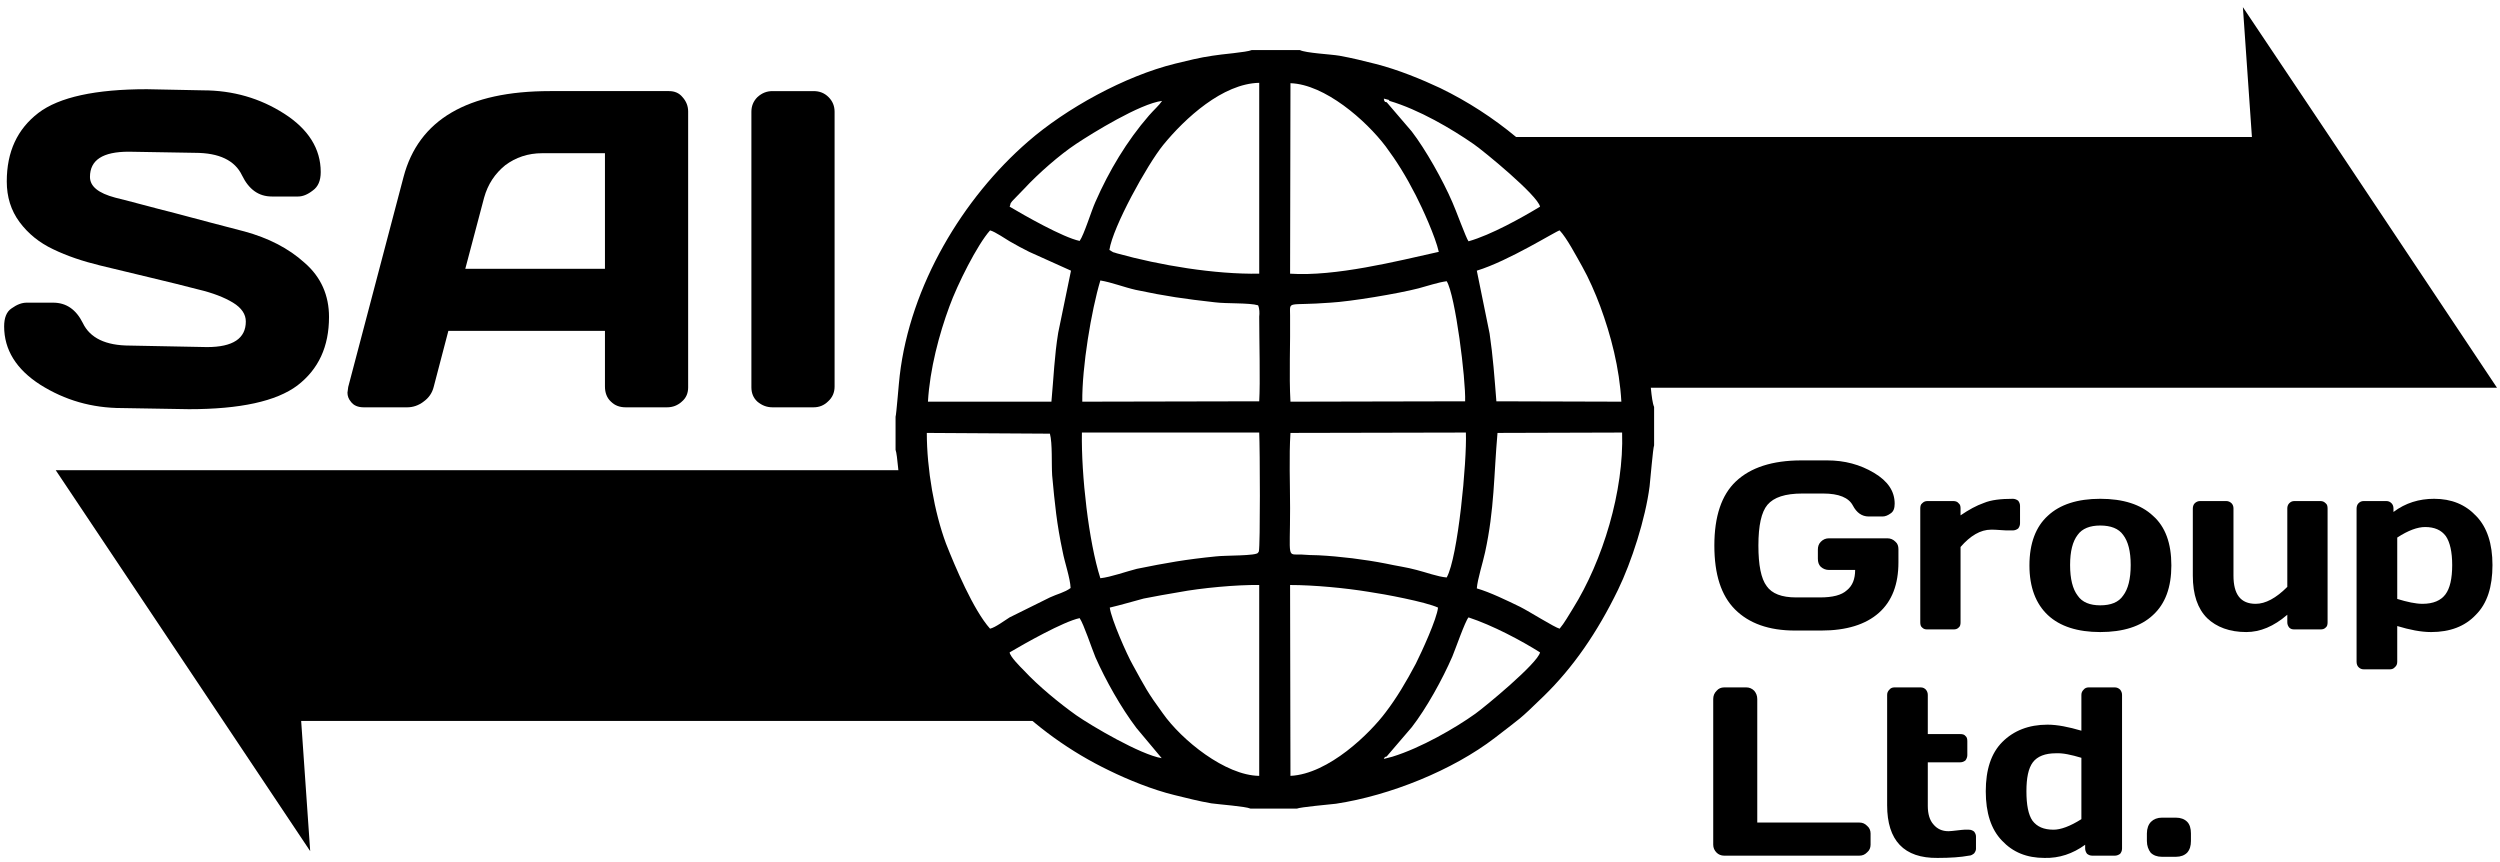
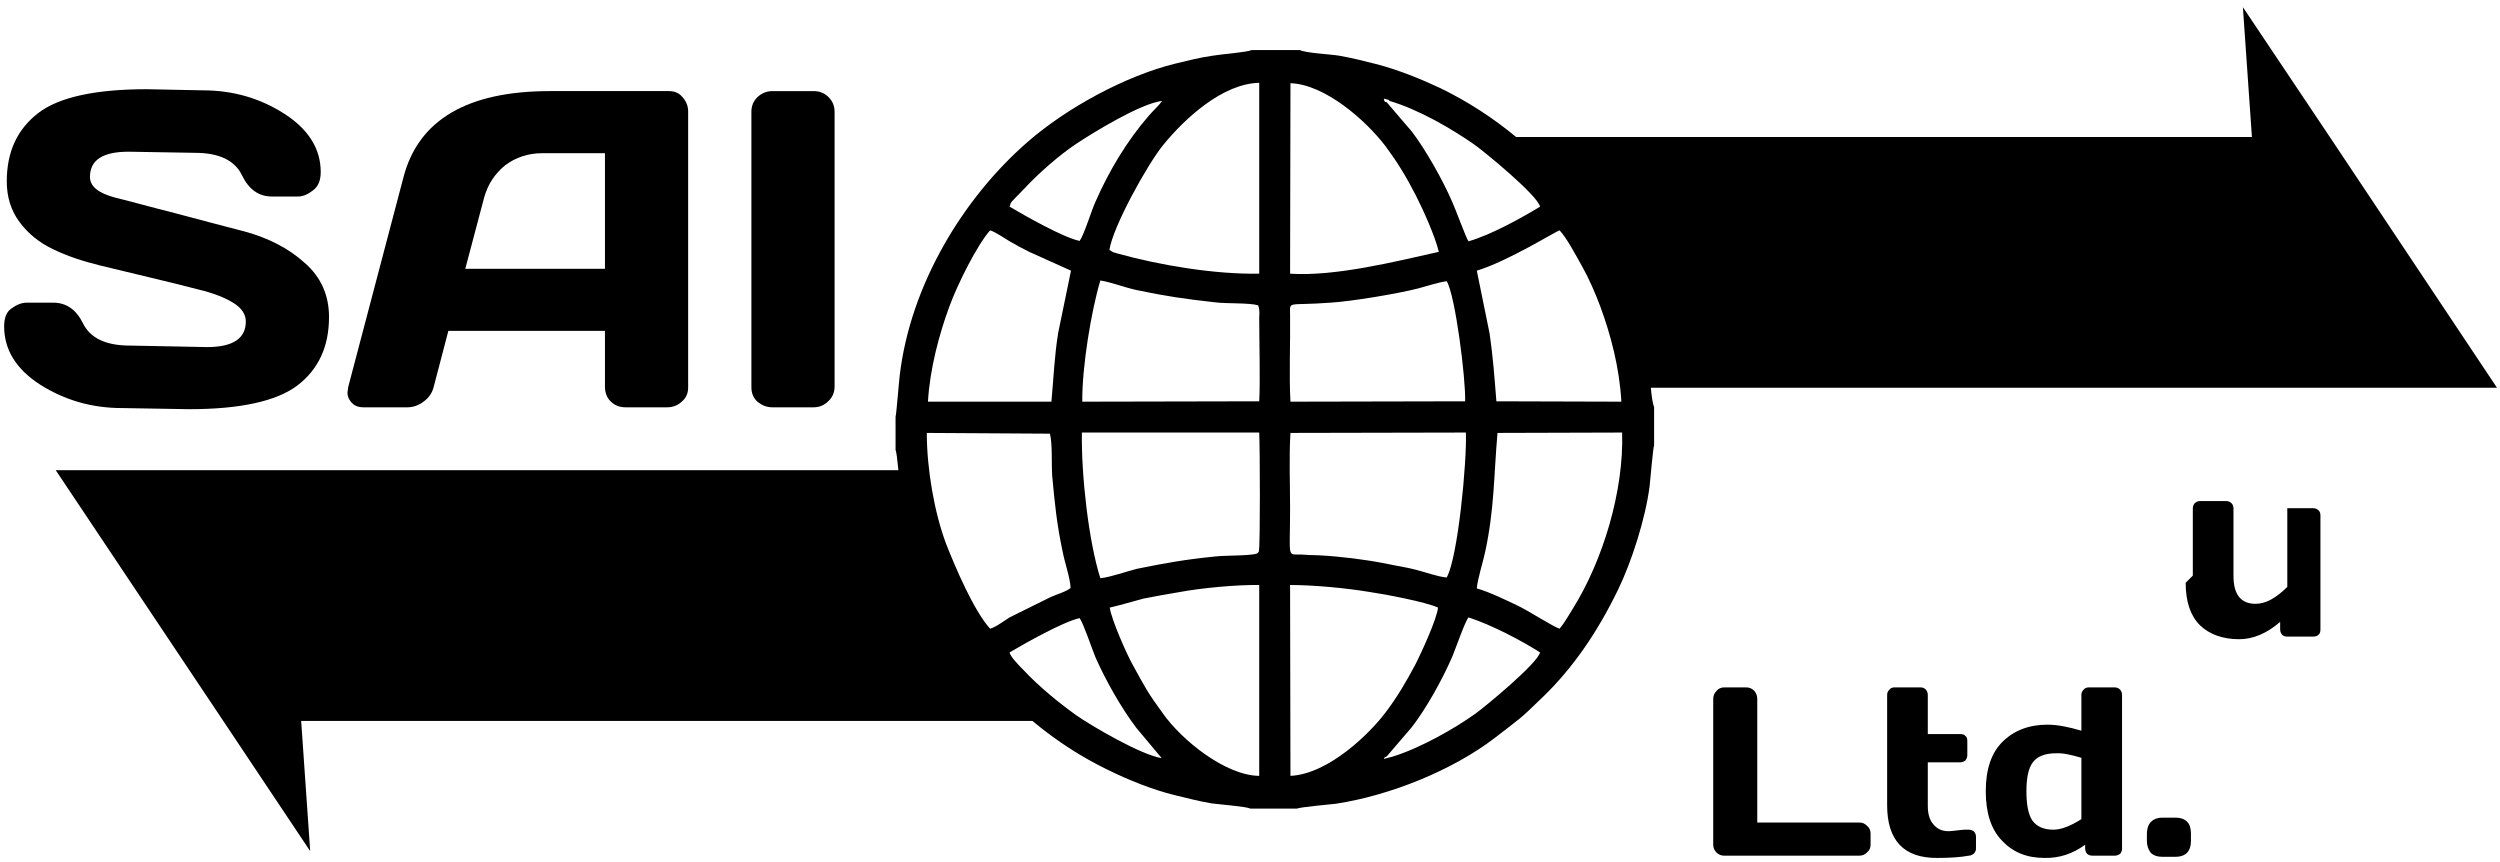
<svg xmlns="http://www.w3.org/2000/svg" xml:space="preserve" style="shape-rendering:geometricPrecision;text-rendering:geometricPrecision;image-rendering:optimizeQuality;fill-rule:evenodd;clip-rule:evenodd" viewBox="0 0 6641 2291">
  <defs>
    <style>.fil1,.fil3{fill:#000}.fil3{fill-rule:nonzero}</style>
  </defs>
  <g id="Слой_x0020_1">
    <path style="fill:none" d="M0 0h6641v2291H0z" />
    <g id="_963245776">
      <path class="fil1" d="M3691 268c-6-4 8 0-7-4s-4-1-8 1c6 11 1 3 8 7l66 77c37 48 83 130 108 188 8 17 37 97 43 104 60-17 142-63 190-92-6-30-150-148-176-166-59-41-146-92-224-115zM2682 549c37 22 142 82 186 91 12-17 31-80 42-104 36-82 83-161 142-229 13-15 27-27 35-39-58 7-186 86-228 114-44 29-102 80-138 119l-32 33c-8 10-3 6-7 15zm265 115 10 6c3 1 5 1 10 3 115 32 260 56 378 54V220c-97 2-197 94-255 165-43 53-134 218-143 279zm481-443-1 506c120 8 283-33 395-58-9-40-43-115-61-150-26-51-51-91-80-130-53-70-162-165-253-168zm415 526c-23 3-52 13-75 19-54 14-180 35-234 38-117 9-107-7-107 34 1 74-3 158 1 229l464-1c2-58-26-282-49-319zm-498 94c1-9 1-21-3-30-23-7-85-4-115-8-80-9-130-16-210-33-31-7-64-20-94-25-24 80-49 230-48 322l470-1c3-51 0-161 0-225zm798-229c-10 2-135 81-220 107l34 167c9 61 13 117 18 180l332 1c-5-90-28-177-56-253-13-35-31-76-48-106s-41-76-60-96zm-1678 455h328c6-65 8-122 18-183l34-165-111-50c-16-8-35-18-52-28-9-5-39-26-52-29-34 38-87 144-108 202-27 73-52 166-57 253zm963 83c-4 62-1 137-1 200 0 136-9 122 29 123 15 1 31 2 46 2 58 3 123 11 179 22 27 6 57 10 82 17 24 6 56 18 80 20 30-53 54-309 51-385l-466 1zm-554-1c-2 113 18 290 49 387 28-3 69-18 97-25 79-16 130-25 210-33 24-3 109-1 112-10 1-1 1-2 2-3 4-16 3-273 1-316h-471zm-412 1c0 96 20 211 51 294 24 61 73 177 117 226 14-3 39-22 52-30l107-53c19-9 39-13 55-25-1-26-16-69-21-96-16-75-21-128-28-203-2-31 1-85-6-111l-327-2zm1461 413c35 10 82 33 115 49 24 12 92 55 105 58 12-14 25-37 35-53 80-128 136-313 131-468l-331 1c-10 113-8 202-33 317-6 28-20 71-22 96zm-495 498c102-5 212-114 253-169 29-38 54-80 80-129 16-32 56-119 59-149-32-15-143-36-185-42-61-10-145-18-208-18l1 507zm-480-447c4 31 46 126 61 152 33 60 39 73 80 129 50 71 166 165 256 166v-507c-59-1-155 8-213 19-29 5-65 11-94 17-30 8-60 17-90 24zm-266 119c1 11 28 38 38 48 38 41 94 87 139 119 40 28 171 105 227 114l-67-80c-41-54-82-127-109-188-10-24-31-88-42-104-43 9-147 68-186 91zm1017 277c75-23 167-76 220-114 24-17 166-134 172-163-49-31-126-72-190-93-9 10-35 85-43 104-26 60-69 138-108 188l-66 77c-7 5-2-4-8 7l23-6zm-1320-815v-88c2-4 9-94 11-109 28-240 168-472 341-622 101-88 257-174 391-207 33-8 64-16 99-21 22-4 91-9 104-15h128c16 8 81 11 105 15 33 6 66 14 97 22 59 15 122 41 171 64 292 142 499 419 554 743 4 26 6 86 14 104v102c-3 7-10 92-12 109-11 86-48 201-84 275-55 113-119 206-197 282-69 67-58 55-130 111-112 86-278 153-422 175-18 2-95 9-104 13h-123c-13-6-83-11-104-14-35-6-65-14-98-22-58-14-124-41-173-65-208-100-370-269-470-476-40-82-71-180-85-273-4-21-8-91-13-103z" />
-       <path d="M-51 827c3 4 4 2 11 0l-16 4c4-7 1-1 5-4z" style="fill:#2b2a29" />
      <path class="fil1" d="m593 1915 231 346-24-346h1961c-169-176-280-408-305-666H148l445 666z" />
      <path class="fil3" d="M11 867c0-22 6-39 20-48 14-10 27-15 40-15h70c35 0 61 18 79 54 19 40 61 60 125 60l205 4c69 0 103-23 103-68 0-19-11-36-34-50s-54-26-92-35c-38-10-79-20-125-31-45-11-91-22-137-33-45-11-87-25-124-43-36-17-66-41-89-72s-34-67-34-108c0-79 28-139 84-182 55-42 152-63 288-63l149 3c80 0 152 21 216 62s97 93 97 155c0 23-7 39-21 49-14 11-27 16-39 16h-70c-35 0-61-19-79-56-19-40-61-60-125-60l-176-3c-69 0-103 22-103 67 0 25 22 43 67 55 45 11 98 26 158 41 61 16 123 33 186 49 62 17 116 44 159 83 44 38 65 87 65 144 0 79-28 139-84 182-56 42-152 63-288 63l-178-3c-80 0-152-21-217-62-64-41-96-93-96-155z" />
      <path id="1" class="fil3" d="m925 1028 147-558c40-152 170-228 389-228h316c15 0 27 5 36 16 10 11 15 24 15 38v733c0 15-5 28-17 38-11 10-24 15-39 15h-110c-16 0-29-5-39-15-11-10-16-24-16-40V879h-416l-39 149c-4 16-13 29-27 39-13 10-28 15-43 15H966c-15 0-27-5-34-15-6-7-9-15-9-24 1-5 1-9 2-15zm311-314h371V407h-167c-37 0-70 11-98 32-27 22-46 50-56 86l-50 189z" />
      <path id="2" class="fil3" d="M1996 1029V297c0-15 5-28 16-39 12-11 25-16 40-16h109c16 0 29 5 40 16s16 24 16 39v730c0 16-6 29-17 39-11 11-24 16-39 16h-109c-15 0-28-5-40-15-11-10-16-23-16-38z" />
-       <path class="fil3" d="M4554 1449c0-77 19-134 57-170 39-37 97-56 174-56h69c46 0 87 11 124 33s55 49 55 82c0 12-3 21-11 26-7 5-14 8-21 8h-37c-18 0-32-10-42-29-11-21-37-32-79-32h-55c-46 0-76 10-93 30-16 19-24 55-24 108 0 52 7 88 22 108 14 20 40 30 78 30h64c33 0 57-6 71-19 15-12 22-30 22-54h-70c-8 0-15-3-21-8-6-6-8-13-8-22v-24c0-8 2-15 8-21s13-9 21-9h156c8 0 15 3 21 9 6 5 8 12 8 20v35c0 58-17 103-52 134s-86 47-153 47h-70c-69 0-122-19-159-56s-55-93-55-170zM5101 1653v-302c0-6 1-11 5-14 4-4 8-6 14-6h69c6 0 11 2 14 6 4 3 5 8 5 13v19c22-15 42-26 62-33 19-8 45-11 77-11 5 0 10 2 14 5 3 4 5 8 5 14v46c0 6-2 10-5 14-4 3-9 5-14 5h-10c-5 0-13 0-24-1-10-1-19-1-24-1-28 0-55 16-81 46v200c0 6-1 11-5 14-4 4-8 5-14 5h-69c-6 0-10-1-14-5-4-3-5-8-5-14zM5440 1634c-32-30-49-74-49-132 0-59 17-103 49-132 32-30 79-45 139-45 61 0 108 15 140 45 33 29 49 73 49 132 0 58-16 102-49 132-32 30-79 45-140 45-60 0-107-15-139-45zm79-213c-13 17-20 43-20 80s7 64 20 81c12 18 33 26 60 26 28 0 49-8 61-26 13-17 20-44 20-81s-7-63-20-80c-12-17-33-25-61-25-27 0-48 8-60 25z" />
-       <path id="3" class="fil3" d="M5825 1529v-178c0-6 2-11 5-14 4-4 9-6 14-6h70c5 0 10 2 14 6 3 3 5 8 5 13v179c0 50 19 75 59 75 26 0 54-15 84-45v-209c0-5 2-10 5-13 4-4 8-6 14-6h69c6 0 10 2 14 6 4 3 5 8 5 14v302c0 6-1 11-5 14-4 4-8 5-14 5h-69c-6 0-10-1-14-5-3-4-5-8-5-14v-20c-36 31-72 46-109 46-44 0-79-13-104-37-25-25-38-62-38-113z" />
-       <path id="4" class="fil3" d="M6260 1758v-407c0-6 2-11 5-14 4-4 8-6 14-6h60c6 0 10 2 14 6 3 3 5 8 5 13v10c32-24 68-35 108-35 46 0 83 15 112 46 29 30 43 74 43 130 0 58-14 102-44 132-29 31-69 46-119 46-27 0-57-6-90-16v95c0 6-2 11-6 14-3 4-8 6-13 6h-70c-6 0-10-2-14-6-3-3-5-8-5-14zm108-167c26 8 49 13 67 13 29 0 49-9 61-25s18-42 18-78c0-35-6-61-17-77-12-16-30-24-55-24-20 0-45 9-74 28v163z" />
+       <path id="3" class="fil3" d="M5825 1529v-178c0-6 2-11 5-14 4-4 9-6 14-6h70c5 0 10 2 14 6 3 3 5 8 5 13v179c0 50 19 75 59 75 26 0 54-15 84-45v-209h69c6 0 10 2 14 6 4 3 5 8 5 14v302c0 6-1 11-5 14-4 4-8 5-14 5h-69c-6 0-10-1-14-5-3-4-5-8-5-14v-20c-36 31-72 46-109 46-44 0-79-13-104-37-25-25-38-62-38-113z" />
      <path class="fil3" d="M4551 2244v-387c0-9 3-16 9-22 5-6 12-9 20-9h59c8 0 15 3 21 9 5 6 8 13 8 22v328h271c9 0 15 3 21 9 6 5 9 12 9 20v30c0 8-3 15-9 20-6 6-12 9-21 9h-359c-8 0-15-3-20-8-6-6-9-13-9-21zM5013 2139v-293c0-6 2-10 6-14 3-4 8-6 13-6h70c6 0 10 2 14 6 3 4 5 8 5 14v104h86c6 0 11 1 14 5 4 3 5 8 5 14v37c0 5-2 10-5 14-4 3-8 5-14 5h-86v116c0 21 5 38 15 49 10 12 23 18 40 18 5 0 13-1 22-2 10-1 16-2 20-2h12c6 0 10 2 14 5 3 4 5 8 5 13v33c0 4-2 8-5 12-4 3-8 6-14 6-21 4-49 6-83 6-89 1-134-46-134-140zM5275 2102c0-57 14-101 44-131s70-46 120-46c26 0 56 6 90 16v-95c0-6 2-10 6-14 3-4 8-6 13-6h70c5 0 10 2 14 6 3 4 5 8 5 14v408c0 6-2 10-5 14-4 3-9 5-14 5h-60c-6 0-10-2-14-5-3-4-5-9-5-14v-10c-33 24-69 36-108 35-47 0-84-15-113-46-29-30-43-74-43-131zm108 0c0 36 5 62 16 78 12 16 30 24 56 24 19 0 44-9 74-28v-163c-27-8-49-13-68-12-28 0-49 8-61 24s-17 42-17 77zM5703 2234v-20c0-13 4-24 11-31s17-11 29-11h37c13 0 23 4 30 11s10 18 10 31v20c0 13-3 23-10 31-7 7-17 11-30 11h-37c-13 0-23-4-30-11-6-8-10-18-10-31z" />
      <path class="fil1" d="M6189 364 5958 19l24 345H4020c169 177 281 409 306 666h2307l-444-666z" />
    </g>
  </g>
</svg>